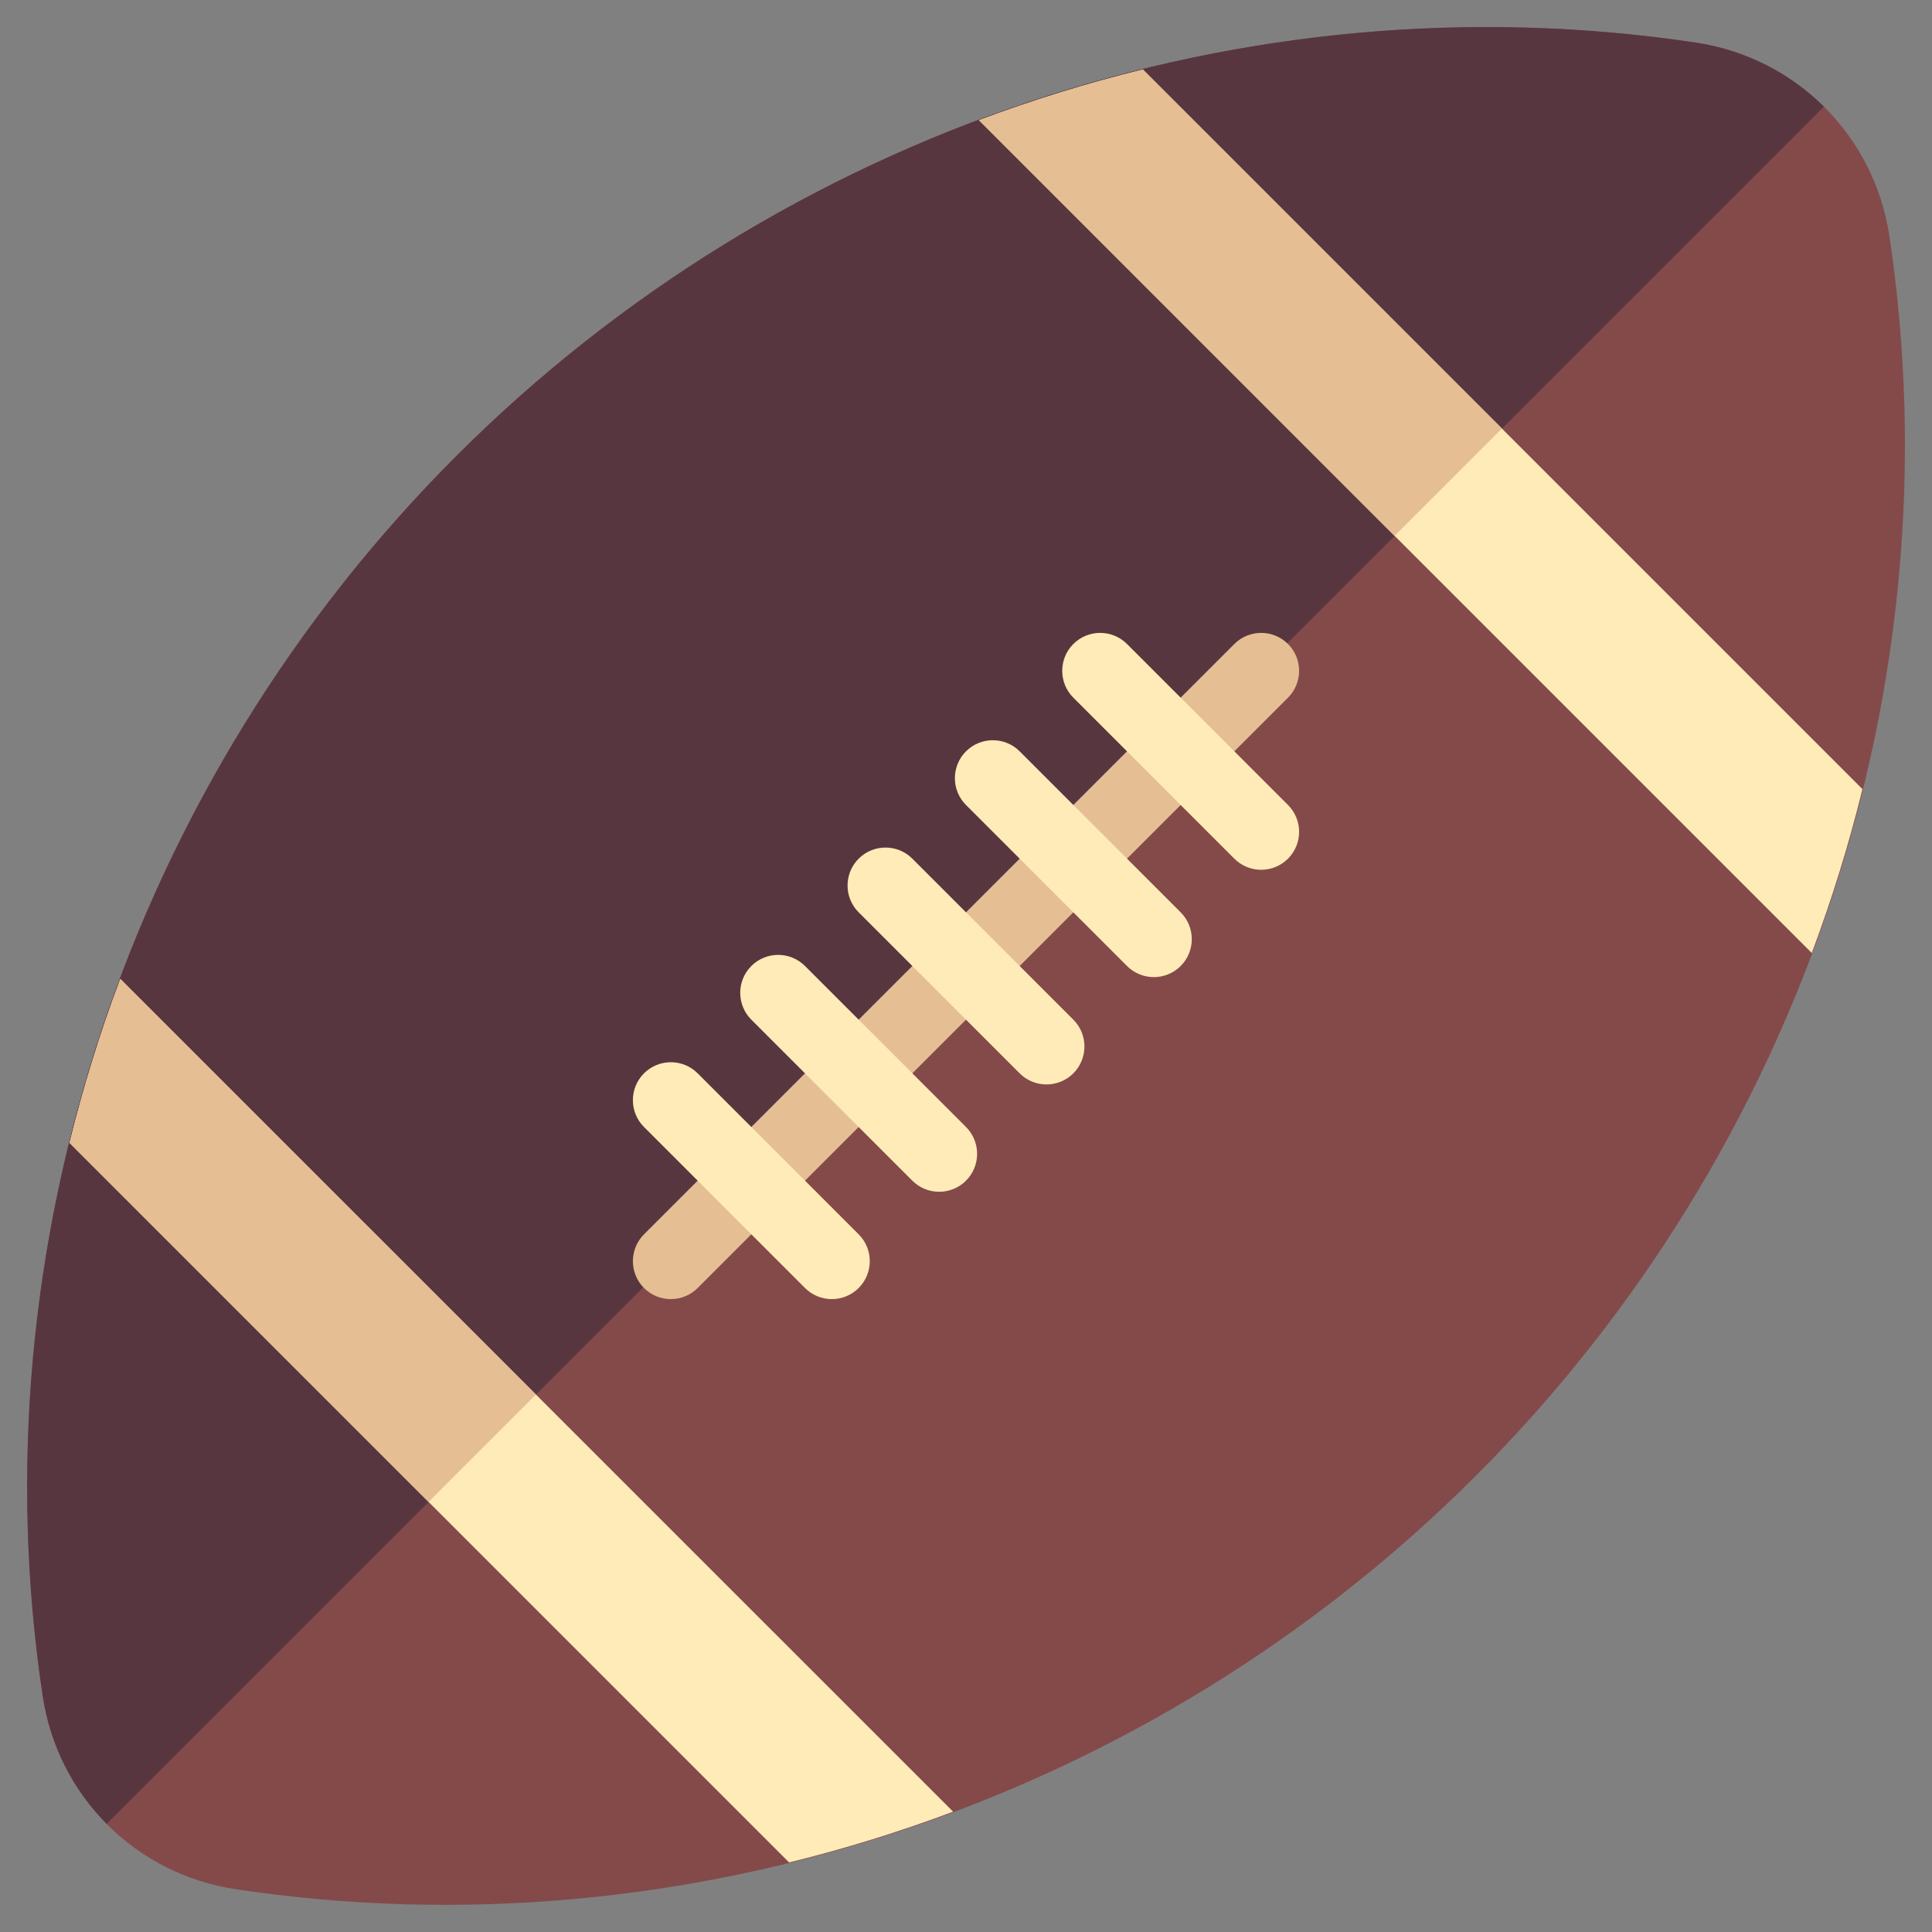
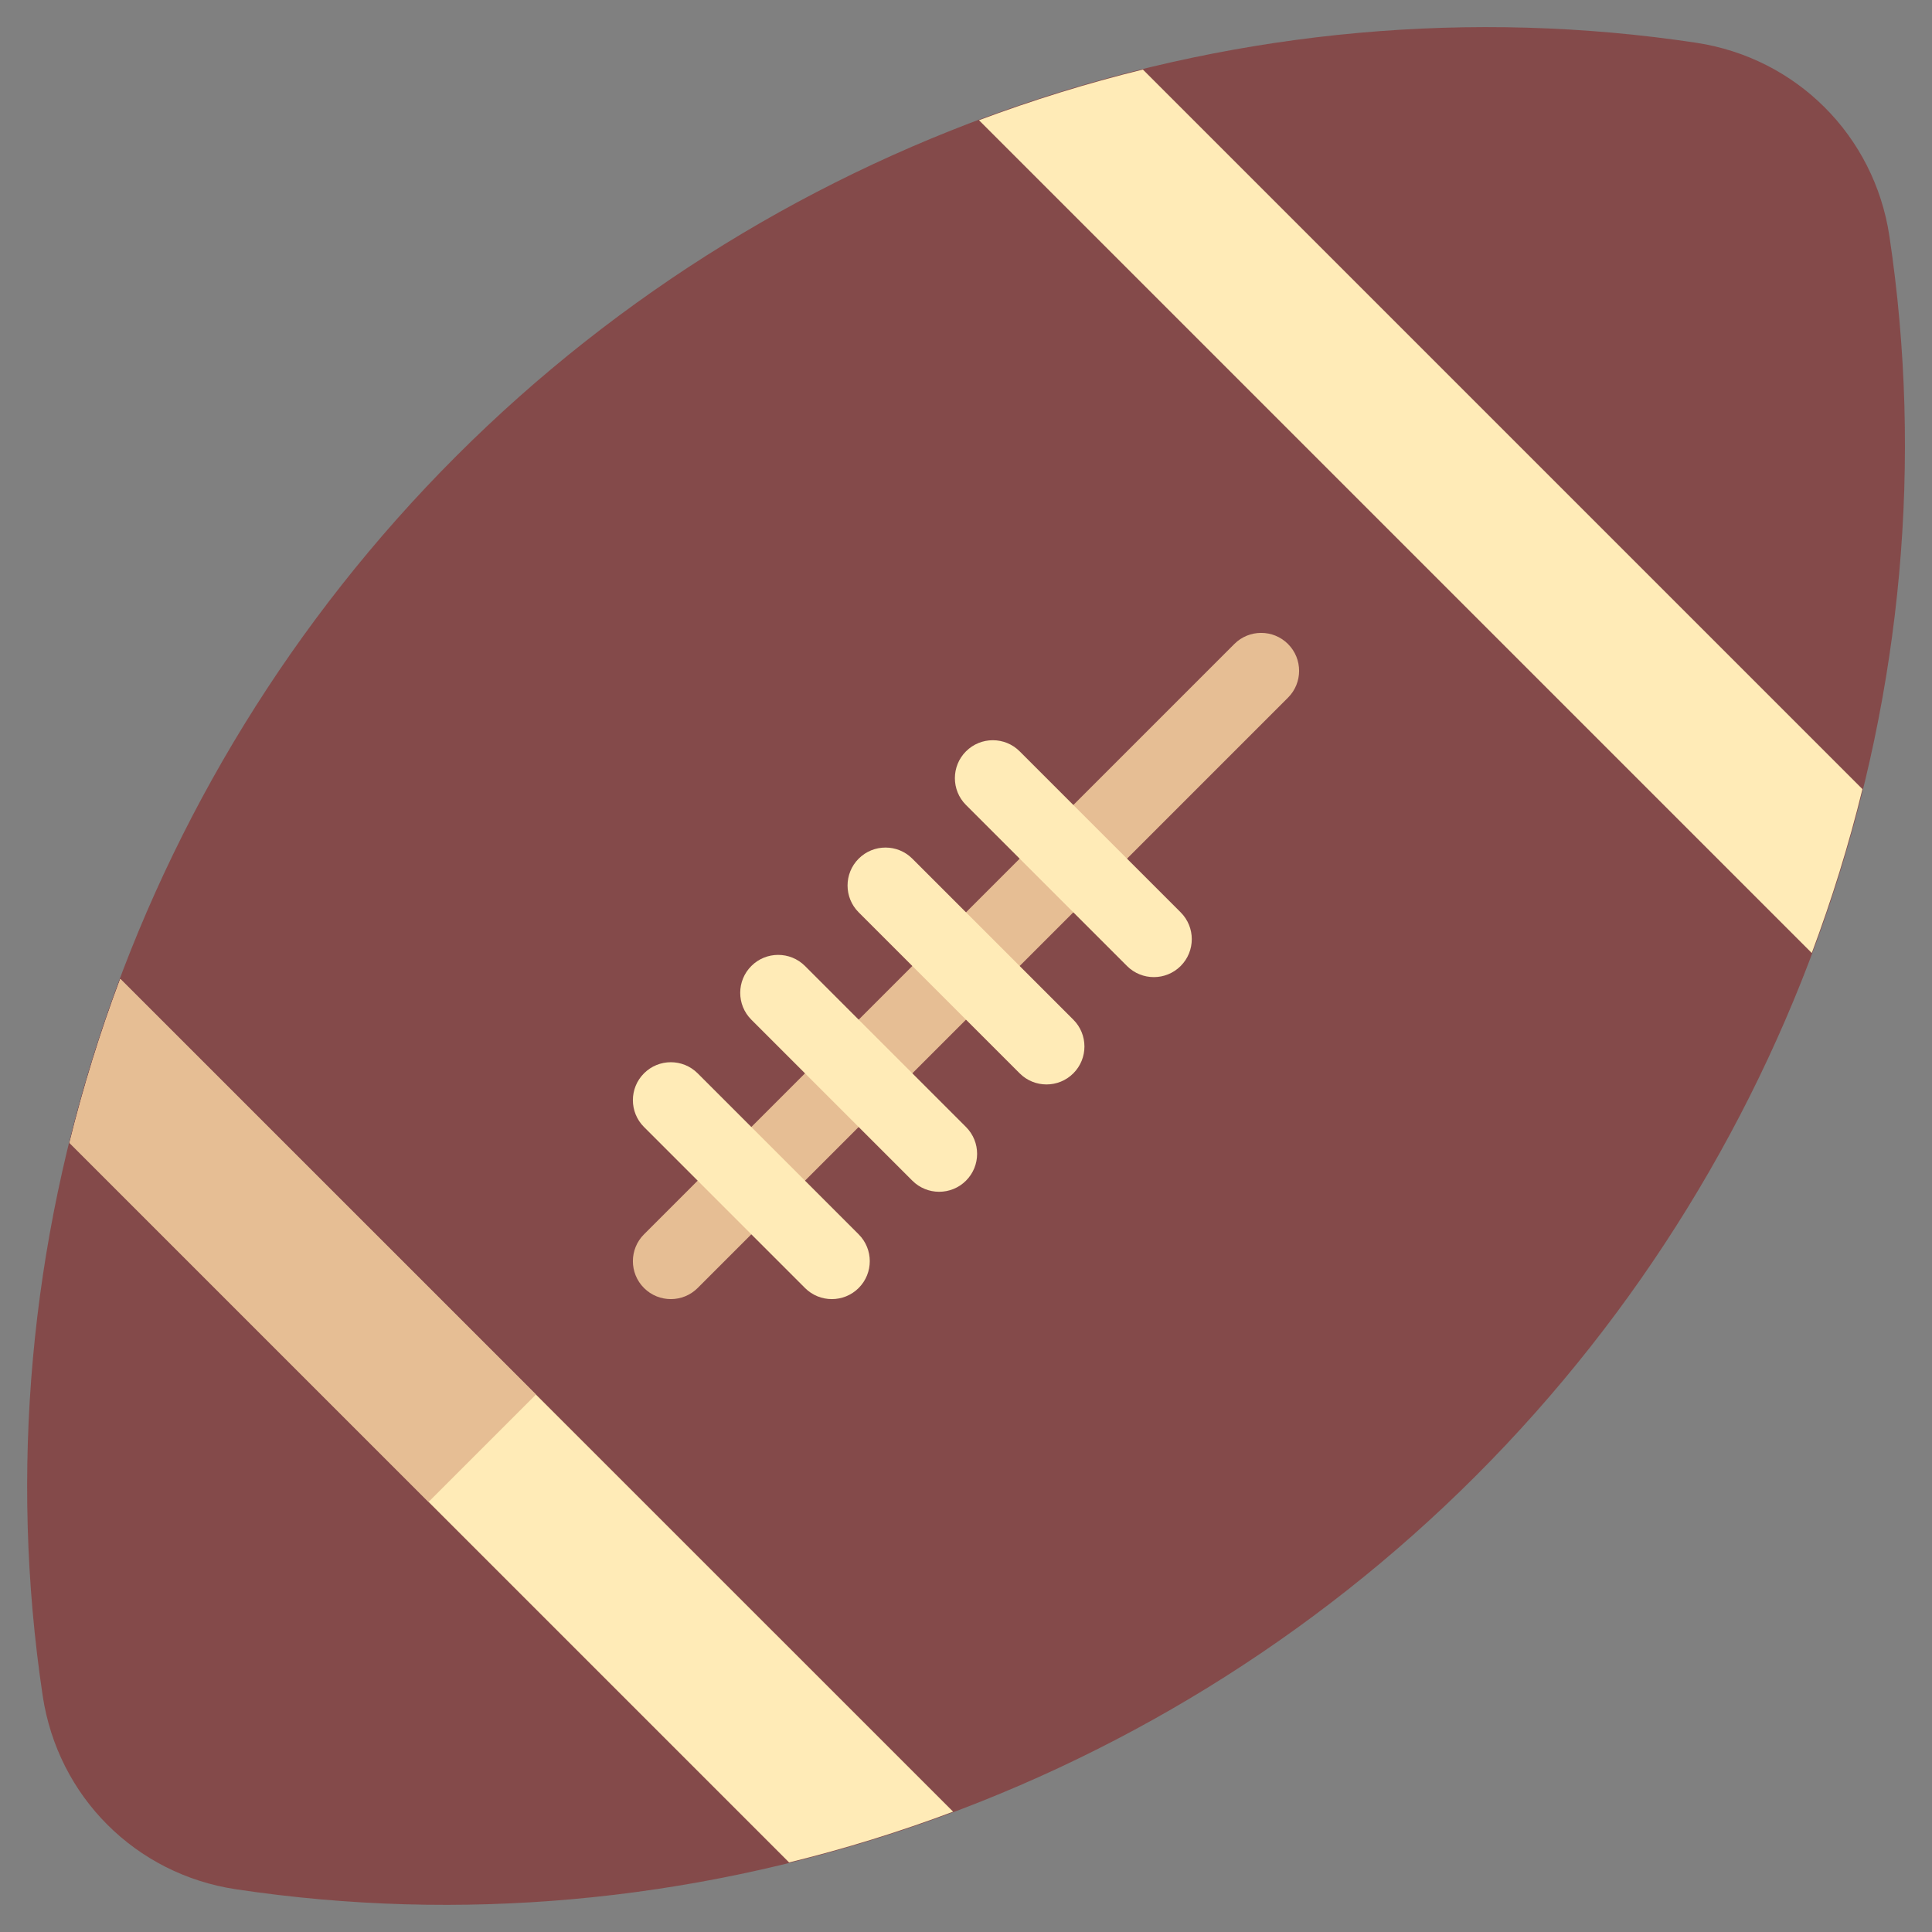
<svg xmlns="http://www.w3.org/2000/svg" width="18" height="18" viewBox="0 0 18 18" fill="none">
  <rect x="0" y="0" width="18" height="18" fill="#808080" stroke="none" />
  <path d="M17.603 2.199C17.462 1.263 16.737 0.539 15.801 0.398C11.61 -0.232 7.291 1.209 4.25 4.25C1.209 7.291 -0.231 11.609 0.398 15.801C0.469 16.269 0.684 16.684 1 17C1.316 17.316 1.731 17.532 2.199 17.602C6.391 18.231 10.709 16.791 13.75 13.75C16.791 10.709 18.232 6.391 17.603 2.199Z" fill="#844A4A" />
-   <path d="M16.993 0.994C16.678 0.682 16.266 0.467 15.801 0.397C11.61 -0.232 7.291 1.208 4.25 4.25C1.209 7.291 -0.231 11.609 0.398 15.801C0.468 16.266 0.682 16.678 0.994 16.992L16.993 0.994L16.993 0.994Z" fill="#583640" />
  <path d="M6 12C5.862 11.862 5.862 11.638 6 11.5L11.5 6C11.638 5.862 11.862 5.862 12 6C12.138 6.138 12.138 6.362 12 6.5L6.5 12C6.362 12.138 6.138 12.138 6 12Z" fill="#E6BE94" />
  <path d="M9.5 10L8 8.5C7.862 8.362 7.862 8.138 8 8C8.138 7.862 8.362 7.862 8.5 8L10 9.5C10.138 9.638 10.138 9.862 10 10C9.862 10.138 9.638 10.138 9.5 10Z" fill="#FFEBB7" />
  <path d="M10.5 9L9 7.5C8.862 7.362 8.862 7.138 9 7C9.138 6.862 9.362 6.862 9.5 7L11 8.5C11.138 8.638 11.138 8.862 11 9C10.862 9.138 10.638 9.138 10.5 9Z" fill="#FFEBB7" />
  <path d="M8.5 11L7 9.5C6.862 9.362 6.862 9.138 7 9C7.138 8.862 7.362 8.862 7.5 9L9 10.5C9.138 10.638 9.138 10.862 9 11C8.862 11.138 8.638 11.138 8.5 11Z" fill="#FFEBB7" />
-   <path d="M11.5 8L10 6.5C9.862 6.362 9.862 6.138 10 6C10.138 5.862 10.362 5.862 10.5 6L12 7.5C12.138 7.638 12.138 7.862 12 8C11.862 8.138 11.638 8.138 11.5 8Z" fill="#FFEBB7" />
  <path d="M7.5 12L6 10.5C5.862 10.362 5.862 10.138 6 10C6.138 9.862 6.362 9.862 6.5 10L8 11.5C8.138 11.638 8.138 11.862 8 12C7.862 12.138 7.638 12.138 7.5 12Z" fill="#FFEBB7" />
  <path d="M1.121 9.121L8.88 16.879C8.38 17.067 7.87 17.225 7.352 17.352L0.648 10.648C0.776 10.13 0.933 9.621 1.121 9.121Z" fill="#FFEBB7" />
  <path d="M9.121 1.12L16.88 8.879C17.067 8.379 17.225 7.87 17.352 7.352L10.648 0.648C10.131 0.775 9.621 0.933 9.121 1.12Z" fill="#FFEBB7" />
  <path d="M4.993 12.993L1.121 9.121C0.933 9.621 0.776 10.13 0.648 10.648L3.993 13.993L4.993 12.993Z" fill="#E6BE94" />
-   <path d="M13.993 3.993L10.648 0.648C10.131 0.775 9.621 0.933 9.121 1.12L12.993 4.993L13.993 3.993Z" fill="#E6BE94" />
</svg>